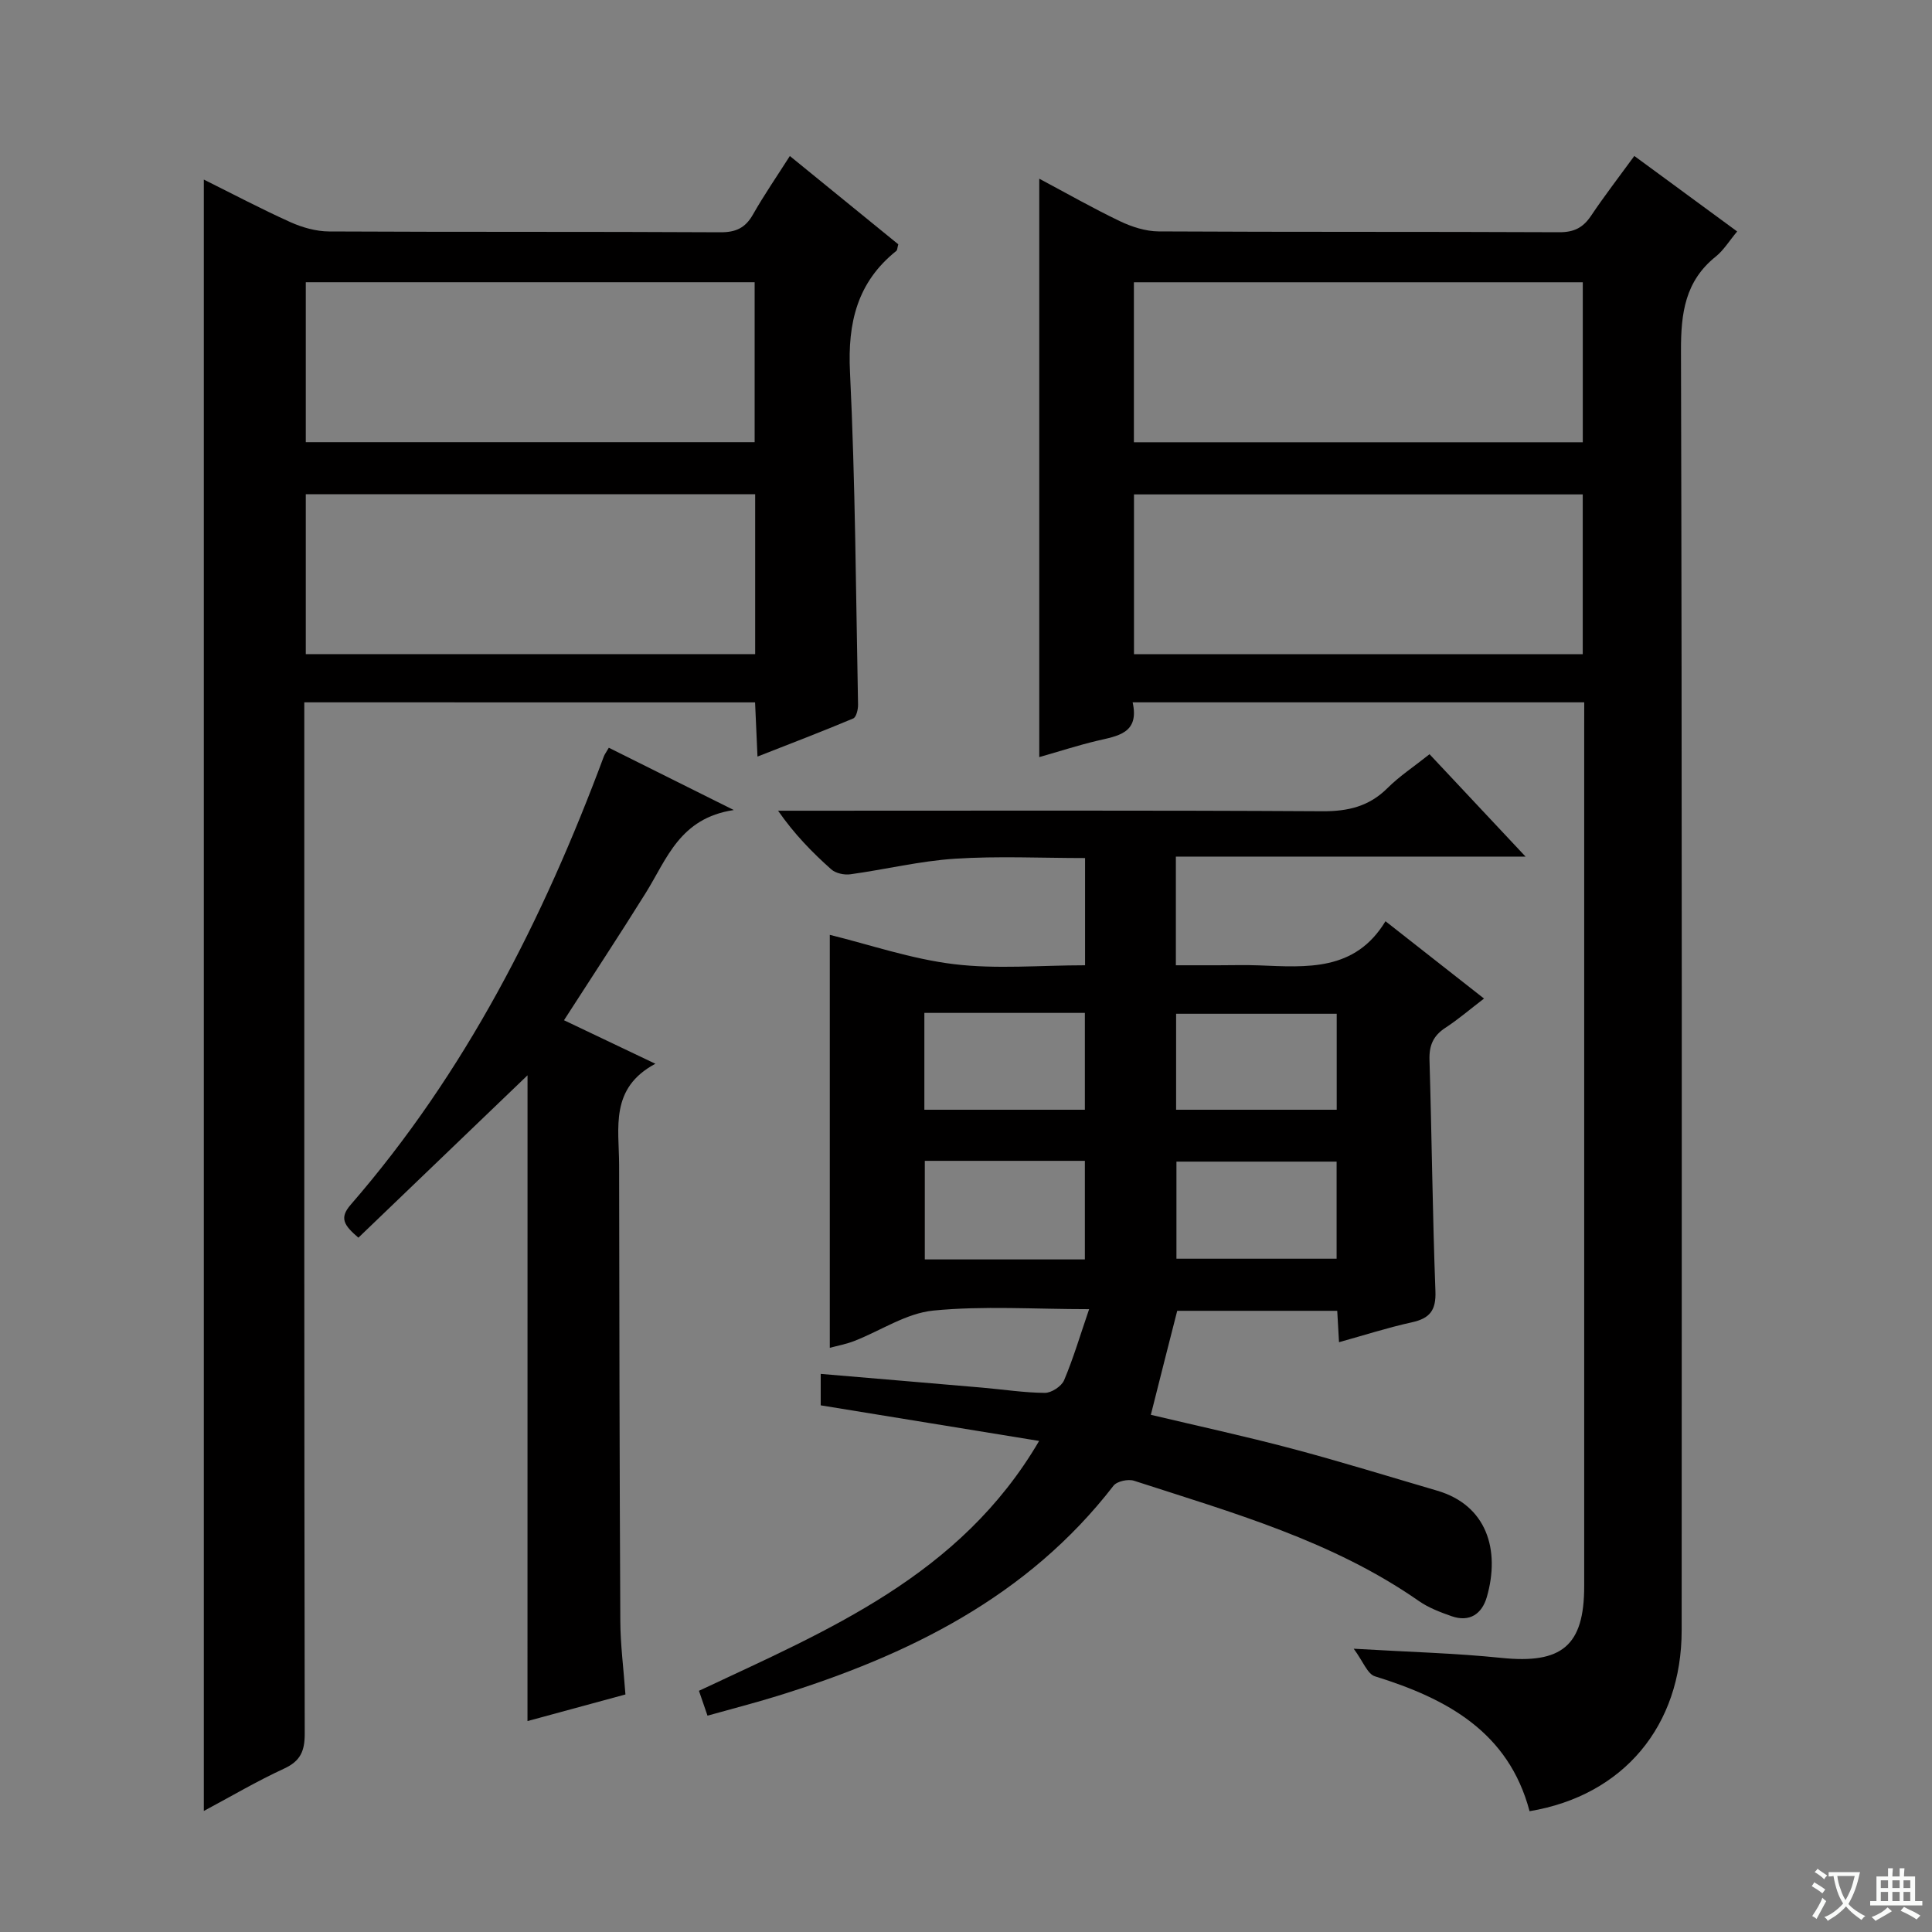
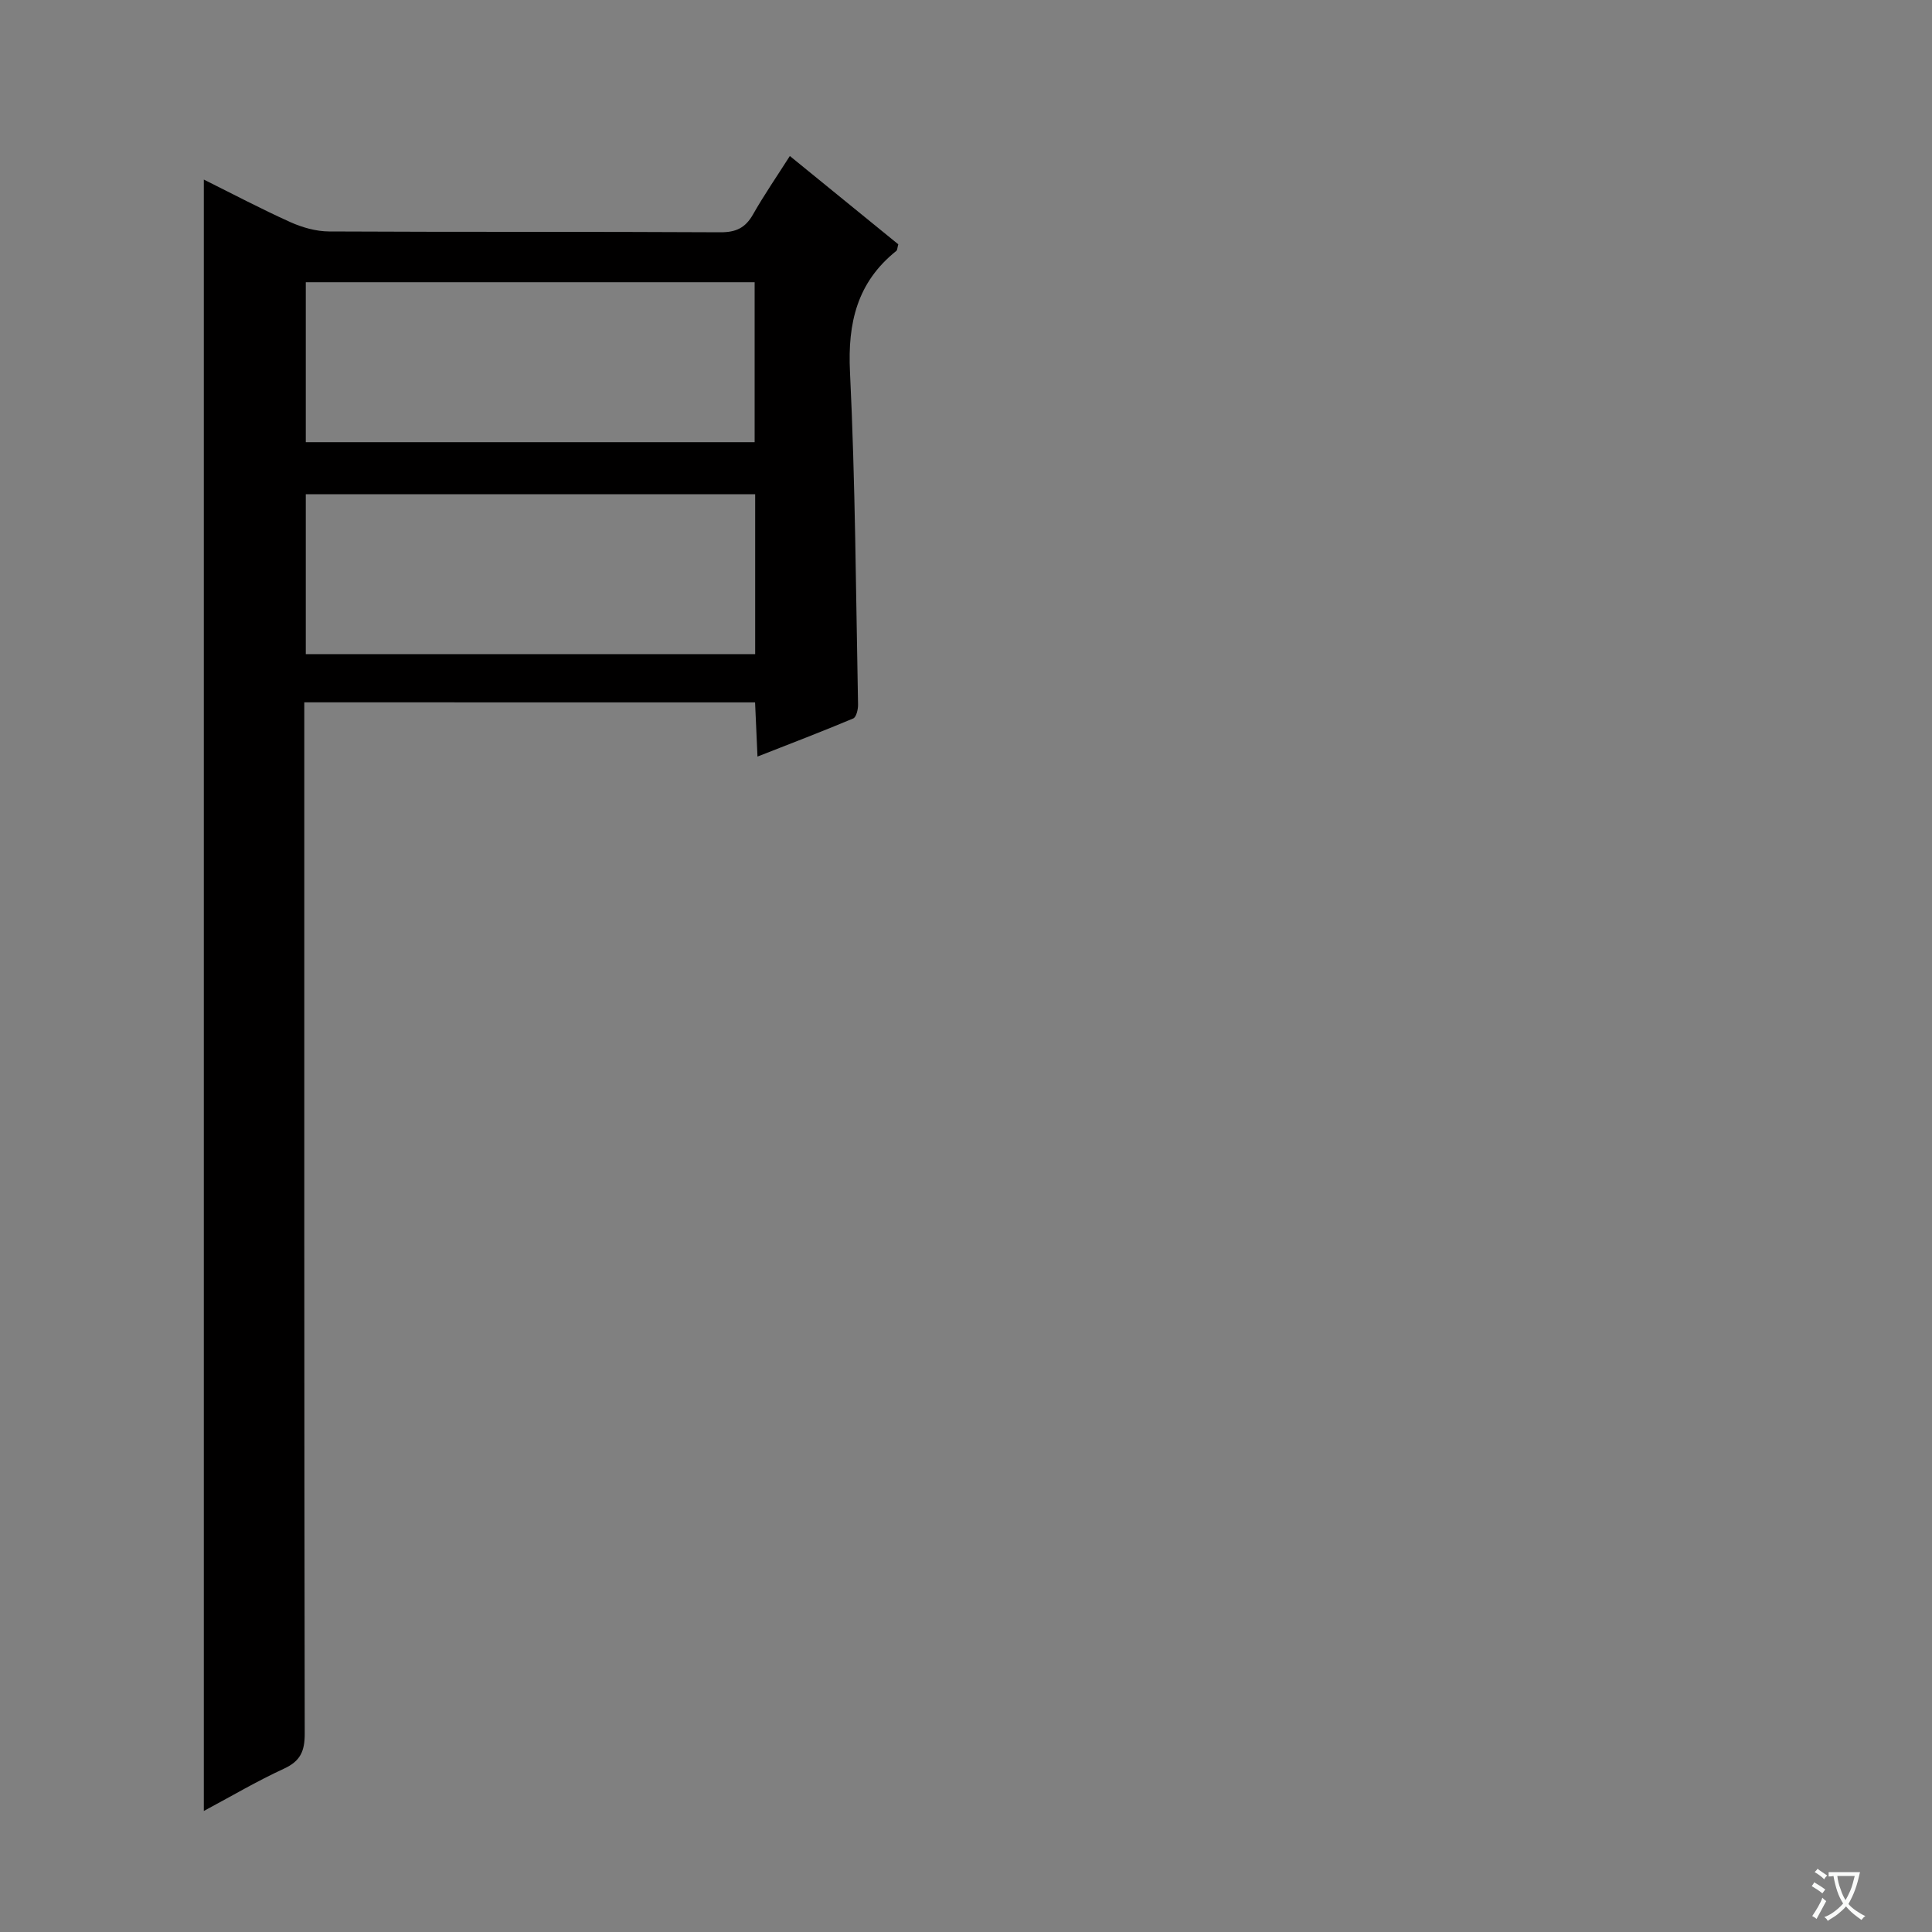
<svg xmlns="http://www.w3.org/2000/svg" enable-background="new 0 0 400 400" viewBox="0 0 400 400">
  <rect x="0" y="0" width="400" height="400" fill="#808080" stroke="none" />
  <path d="m377.9 391.2c-.2.3-.4.5-.6.8-.7-.6-1.4-1-2.2-1.5.2-.3.4-.5.5-.8.6.4 1.4.8 2.3 1.5zm-1.8 6.1c-.2-.2-.5-.4-.9-.6.4-.6.8-1.2 1.2-1.9s.7-1.3.9-1.9c.3.3.5.5.8.7-.7 1.3-1.4 2.6-2 3.7zm2.2-9c-.3.3-.5.5-.6.8-.6-.6-1.3-1.1-2-1.5.3-.3.5-.5.6-.7.6.5 1.3.9 2 1.4zm.3.2v-.9h2 4.5c-.3 1.3-.6 2.5-1 3.6s-.9 2.1-1.4 3c.4.5 1 1 1.6 1.4s1.2.8 1.9 1.1c-.3.2-.5.4-.8.8-.4-.3-1-.7-1.6-1.2s-1.2-1.1-1.6-1.6c-.5.6-1.1 1.1-1.7 1.6s-1.4.9-2.1 1.4c-.1-.3-.3-.5-.7-.8.6-.2 1.2-.5 1.9-1s1.4-1.1 2-1.8c-.5-.8-.9-1.6-1.2-2.5s-.6-2-.8-3.2c-.4.1-.7.1-1 .1zm2.5 2.7c.3 1 .7 1.7 1 2.2.3-.5.6-1.1 1-2s.6-1.9.9-3h-3.2-.4c.1.9.3 1.8.7 2.8z" fill="#fafbfa" />
-   <path d="m396.5 388.5v1.5 3.6h1.5v.9c-.4 0-1 0-1.7 0h-7.9c-.5 0-.9 0-1.2 0v-.9h1.3v-3.5c0-.7 0-1.2 0-1.6h2.4c0-.8 0-1.4 0-1.7h1c0 .3-.1.8-.1 1.7h1.5c0-.8 0-1.4 0-1.7h1c0 .3-.1.9-.1 1.7zm-8.2 9.2c-.2-.3-.5-.5-.8-.8.8-.3 1.4-.6 1.9-.9s1-.7 1.4-1.1c.3.3.6.5.9.8-1.6 1-2.8 1.6-3.4 2zm2.6-6.8v-1.6h-1.5v1.6zm0 2.7v-1.9h-1.5v1.9zm2.4-2.7v-1.6h-1.5v1.6zm0 2.7v-1.9h-1.5v1.9zm.2 2 .7-.8c.4.2.9.5 1.6.8s1.3.7 1.8 1c-.3.3-.5.5-.8.8-.4-.3-1.5-1-3.3-1.8zm2-4.7v-1.6h-1.4v1.6zm0 2.7v-1.9h-1.4v1.9z" fill="#fafbfa" />
  <g fill="#010000">
-     <path d="m328 145.41c-31.37 0-62.12 0-93.5 0 1.45 6.48-3.15 6.96-7.44 7.98-3.86.92-7.64 2.15-11.89 3.36 0-40.03 0-79.59 0-119.75 5.66 3.01 11.09 6.11 16.71 8.8 2.45 1.17 5.31 2.09 7.99 2.11 27.66.15 55.33.04 82.99.17 3.03.01 4.9-.95 6.54-3.39 2.77-4.13 5.81-8.07 8.97-12.4 7.19 5.28 14.08 10.34 21.29 15.63-1.66 1.99-2.8 3.89-4.42 5.19-6.36 5.09-7.23 11.71-7.21 19.46.23 88.32.16 176.64.14 264.97 0 19.77-12.04 34.21-31.49 37.45-4.34-16.4-17.1-23.31-32.02-27.93-1.55-.48-2.44-3.08-4.39-5.71 11.5.68 21.09.92 30.59 1.9 12.47 1.28 17.13-2.48 17.13-14.82.01-59.16 0-118.32 0-177.48.01-1.67.01-3.33.01-5.54zm-93.22-9.96h92.91c0-11.29 0-22.2 0-33.09-31.16 0-62.01 0-92.91 0zm-.02-43.88h92.94c0-11.27 0-22.18 0-33.13-31.15 0-62 0-92.94 0z" />
-     <path d="m238.27 292.92c9.58 2.28 19.44 4.41 29.19 7 10.08 2.67 20.05 5.77 30.07 8.7 10.3 3.01 13.11 12.28 10.3 22.03-1.01 3.49-3.56 5.28-7.31 3.96-2.33-.82-4.74-1.73-6.75-3.13-17.91-12.49-38.62-18.3-58.99-24.91-1.21-.39-3.52.1-4.24 1.03-17.83 23.07-42.51 35.12-69.49 43.5-4.74 1.47-9.55 2.7-14.57 4.11-.6-1.74-1.12-3.25-1.77-5.15 26.66-12.53 54.08-23.79 70.43-51.73-15.77-2.57-30.44-4.96-45.22-7.37 0-2.23 0-4.13 0-6.51 11.39.97 22.44 1.89 33.5 2.85 4.3.37 8.6 1.05 12.9 1.08 1.37.01 3.46-1.36 3.99-2.62 1.92-4.53 3.32-9.29 5.18-14.71-11.38 0-21.9-.73-32.26.29-5.6.55-10.88 4.16-16.34 6.29-1.68.66-3.49.99-5.09 1.42 0-28.63 0-57.12 0-85.5 8.23 2.02 16.86 5 25.72 6.07 8.83 1.07 17.88.23 27.13.23 0-7.61 0-14.68 0-22.2-9.08 0-18.05-.44-26.96.14-7.24.47-14.4 2.23-21.62 3.22-1.28.18-3.05-.2-3.97-1.02-3.94-3.51-7.64-7.29-11.01-12.14h5.2c35.83 0 71.66-.1 107.49.11 5.32.03 9.66-.99 13.48-4.79 2.45-2.45 5.41-4.39 8.71-7.02 6.36 6.78 12.65 13.49 19.88 21.2-24.85 0-48.5 0-72.4 0v22.5h8.7c2.83 0 5.67-.09 8.5.02 9.87.38 19.88 1.3 26.2-9.14 7 5.5 13.38 10.5 20.4 16.01-2.88 2.2-5.32 4.31-8.01 6.06-2.5 1.64-3.37 3.64-3.28 6.63.48 15.97.63 31.95 1.23 47.91.15 3.96-1.16 5.61-4.87 6.43-5.01 1.1-9.92 2.68-15.09 4.12-.12-2.19-.24-4.16-.37-6.5-11.05 0-22.1 0-33.13 0-1.81 7.07-3.59 14.09-5.46 21.53zm-13.66-32.17c0-7.11 0-13.68 0-20.41-11.22 0-22.12 0-33.14 0v20.41zm52.12-20.25c-11.28 0-22.28 0-33.16 0v20.1h33.16c0-6.9 0-13.48 0-20.1zm.02-30.61c-11.33 0-22.32 0-33.25 0v19.87h33.25c0-6.65 0-13.07 0-19.87zm-52.14 19.87c0-6.78 0-13.3 0-20.05-11.22 0-22.12 0-33.23 0v20.05z" />
    <path d="m63 145.41v6.54c0 68.99-.03 137.98.09 206.98.01 3.65-.91 5.7-4.31 7.26-5.56 2.56-10.86 5.69-16.58 8.75 0-112.7 0-224.98 0-337.76 5.84 2.9 11.78 6.04 17.9 8.8 2.48 1.12 5.35 1.93 8.04 1.94 27 .14 53.99.02 80.99.17 3.25.02 5.19-.91 6.77-3.69 2.29-4.03 4.93-7.86 7.63-12.1 7.71 6.28 15.15 12.34 22.45 18.28-.21.77-.2 1.2-.4 1.36-8.11 6.49-10.1 14.88-9.6 25.07 1.11 22.93 1.22 45.91 1.67 68.87.02.98-.36 2.6-1 2.87-6.37 2.68-12.84 5.15-19.82 7.89-.19-4.18-.34-7.61-.5-11.22-31.2-.01-61.96-.01-93.33-.01zm93.35-43.08c-31.3 0-62.17 0-93.04 0v33.1h93.04c0-11.15 0-21.91 0-33.1zm-.11-43.9c-31.22 0-62.09 0-92.93 0v33.12h92.93c0-11.29 0-22.2 0-33.12z" />
-     <path d="m109.22 222.63c-11.68 11.21-23.37 22.44-35.02 33.62-2.97-2.56-4.01-4.04-1.59-6.83 23.76-27.37 39.86-59.1 52.41-92.81.17-.45.48-.85 1.03-1.8 8.11 4.05 16.2 8.08 25.87 12.9-11.19 1.67-13.85 10.14-18.2 17.12-5.44 8.73-11.11 17.32-16.95 26.4 6.1 2.9 11.99 5.7 18.92 9.01-9.5 5.06-7.52 13.32-7.51 20.94.04 31.48.09 62.97.25 94.45.02 4.81.65 9.62 1.06 15.19-6.67 1.81-13.41 3.64-20.28 5.51.01-44.95.01-89.31.01-133.7z" />
  </g>
</svg>